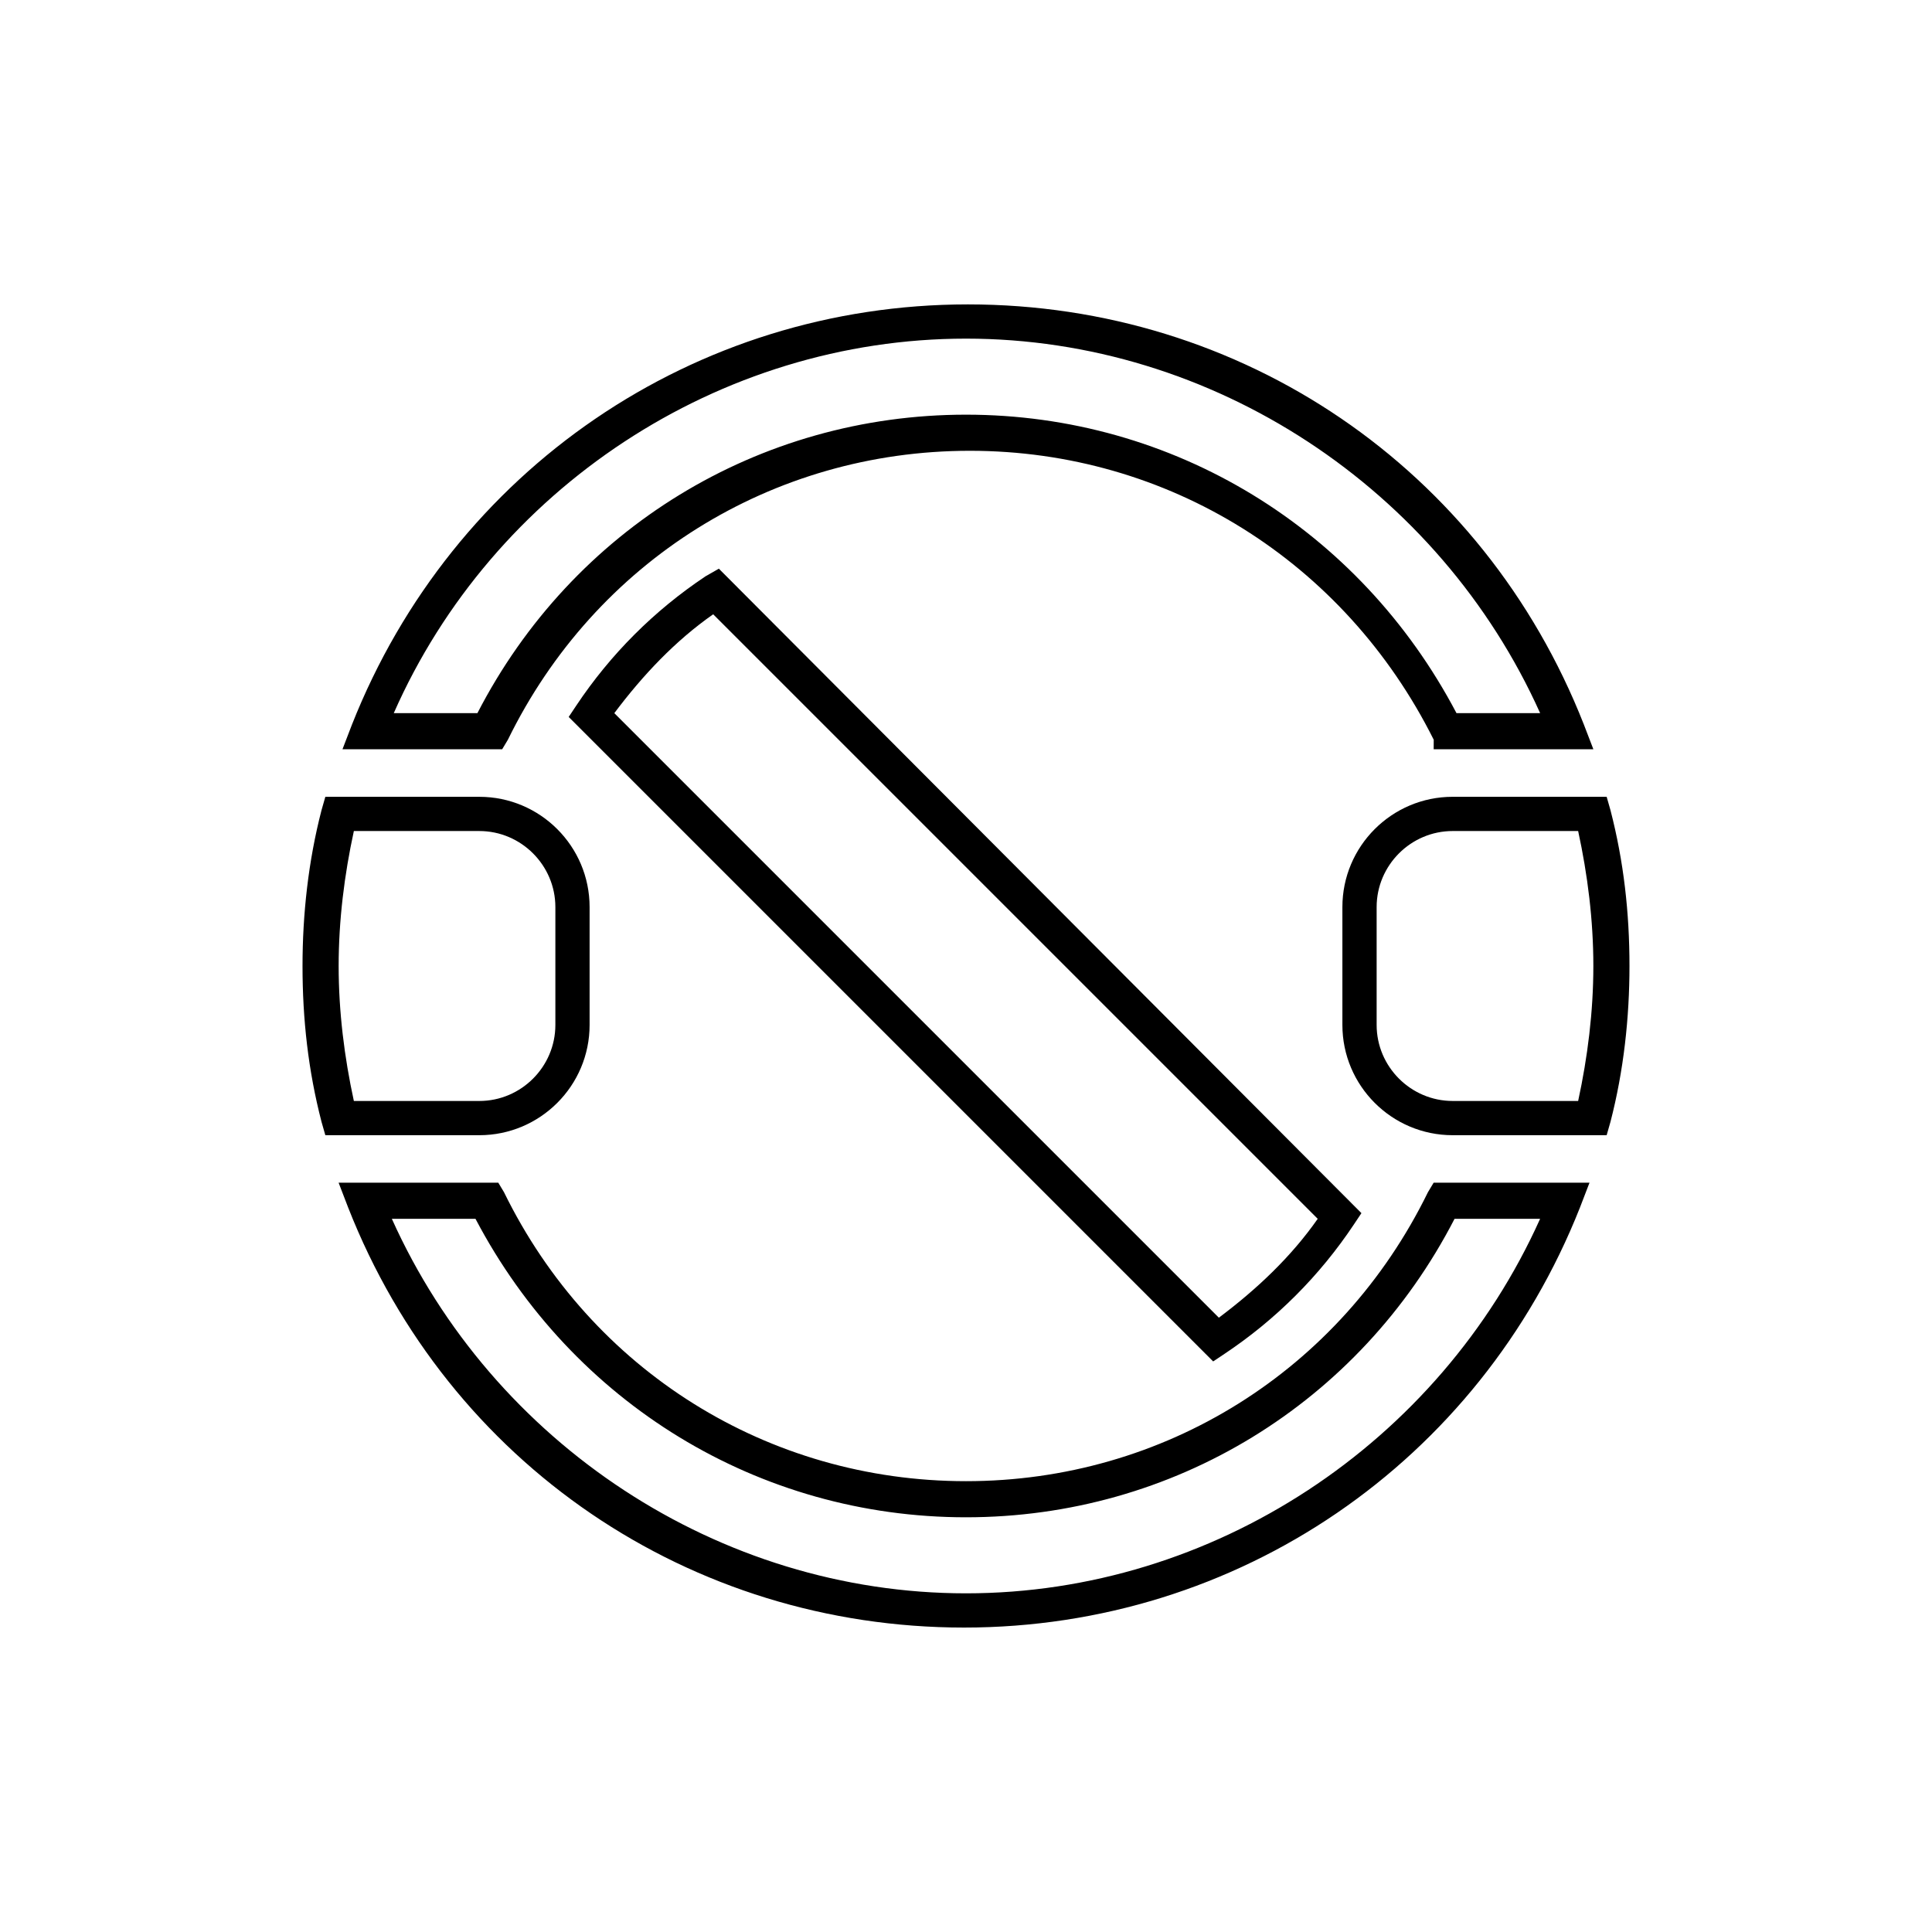
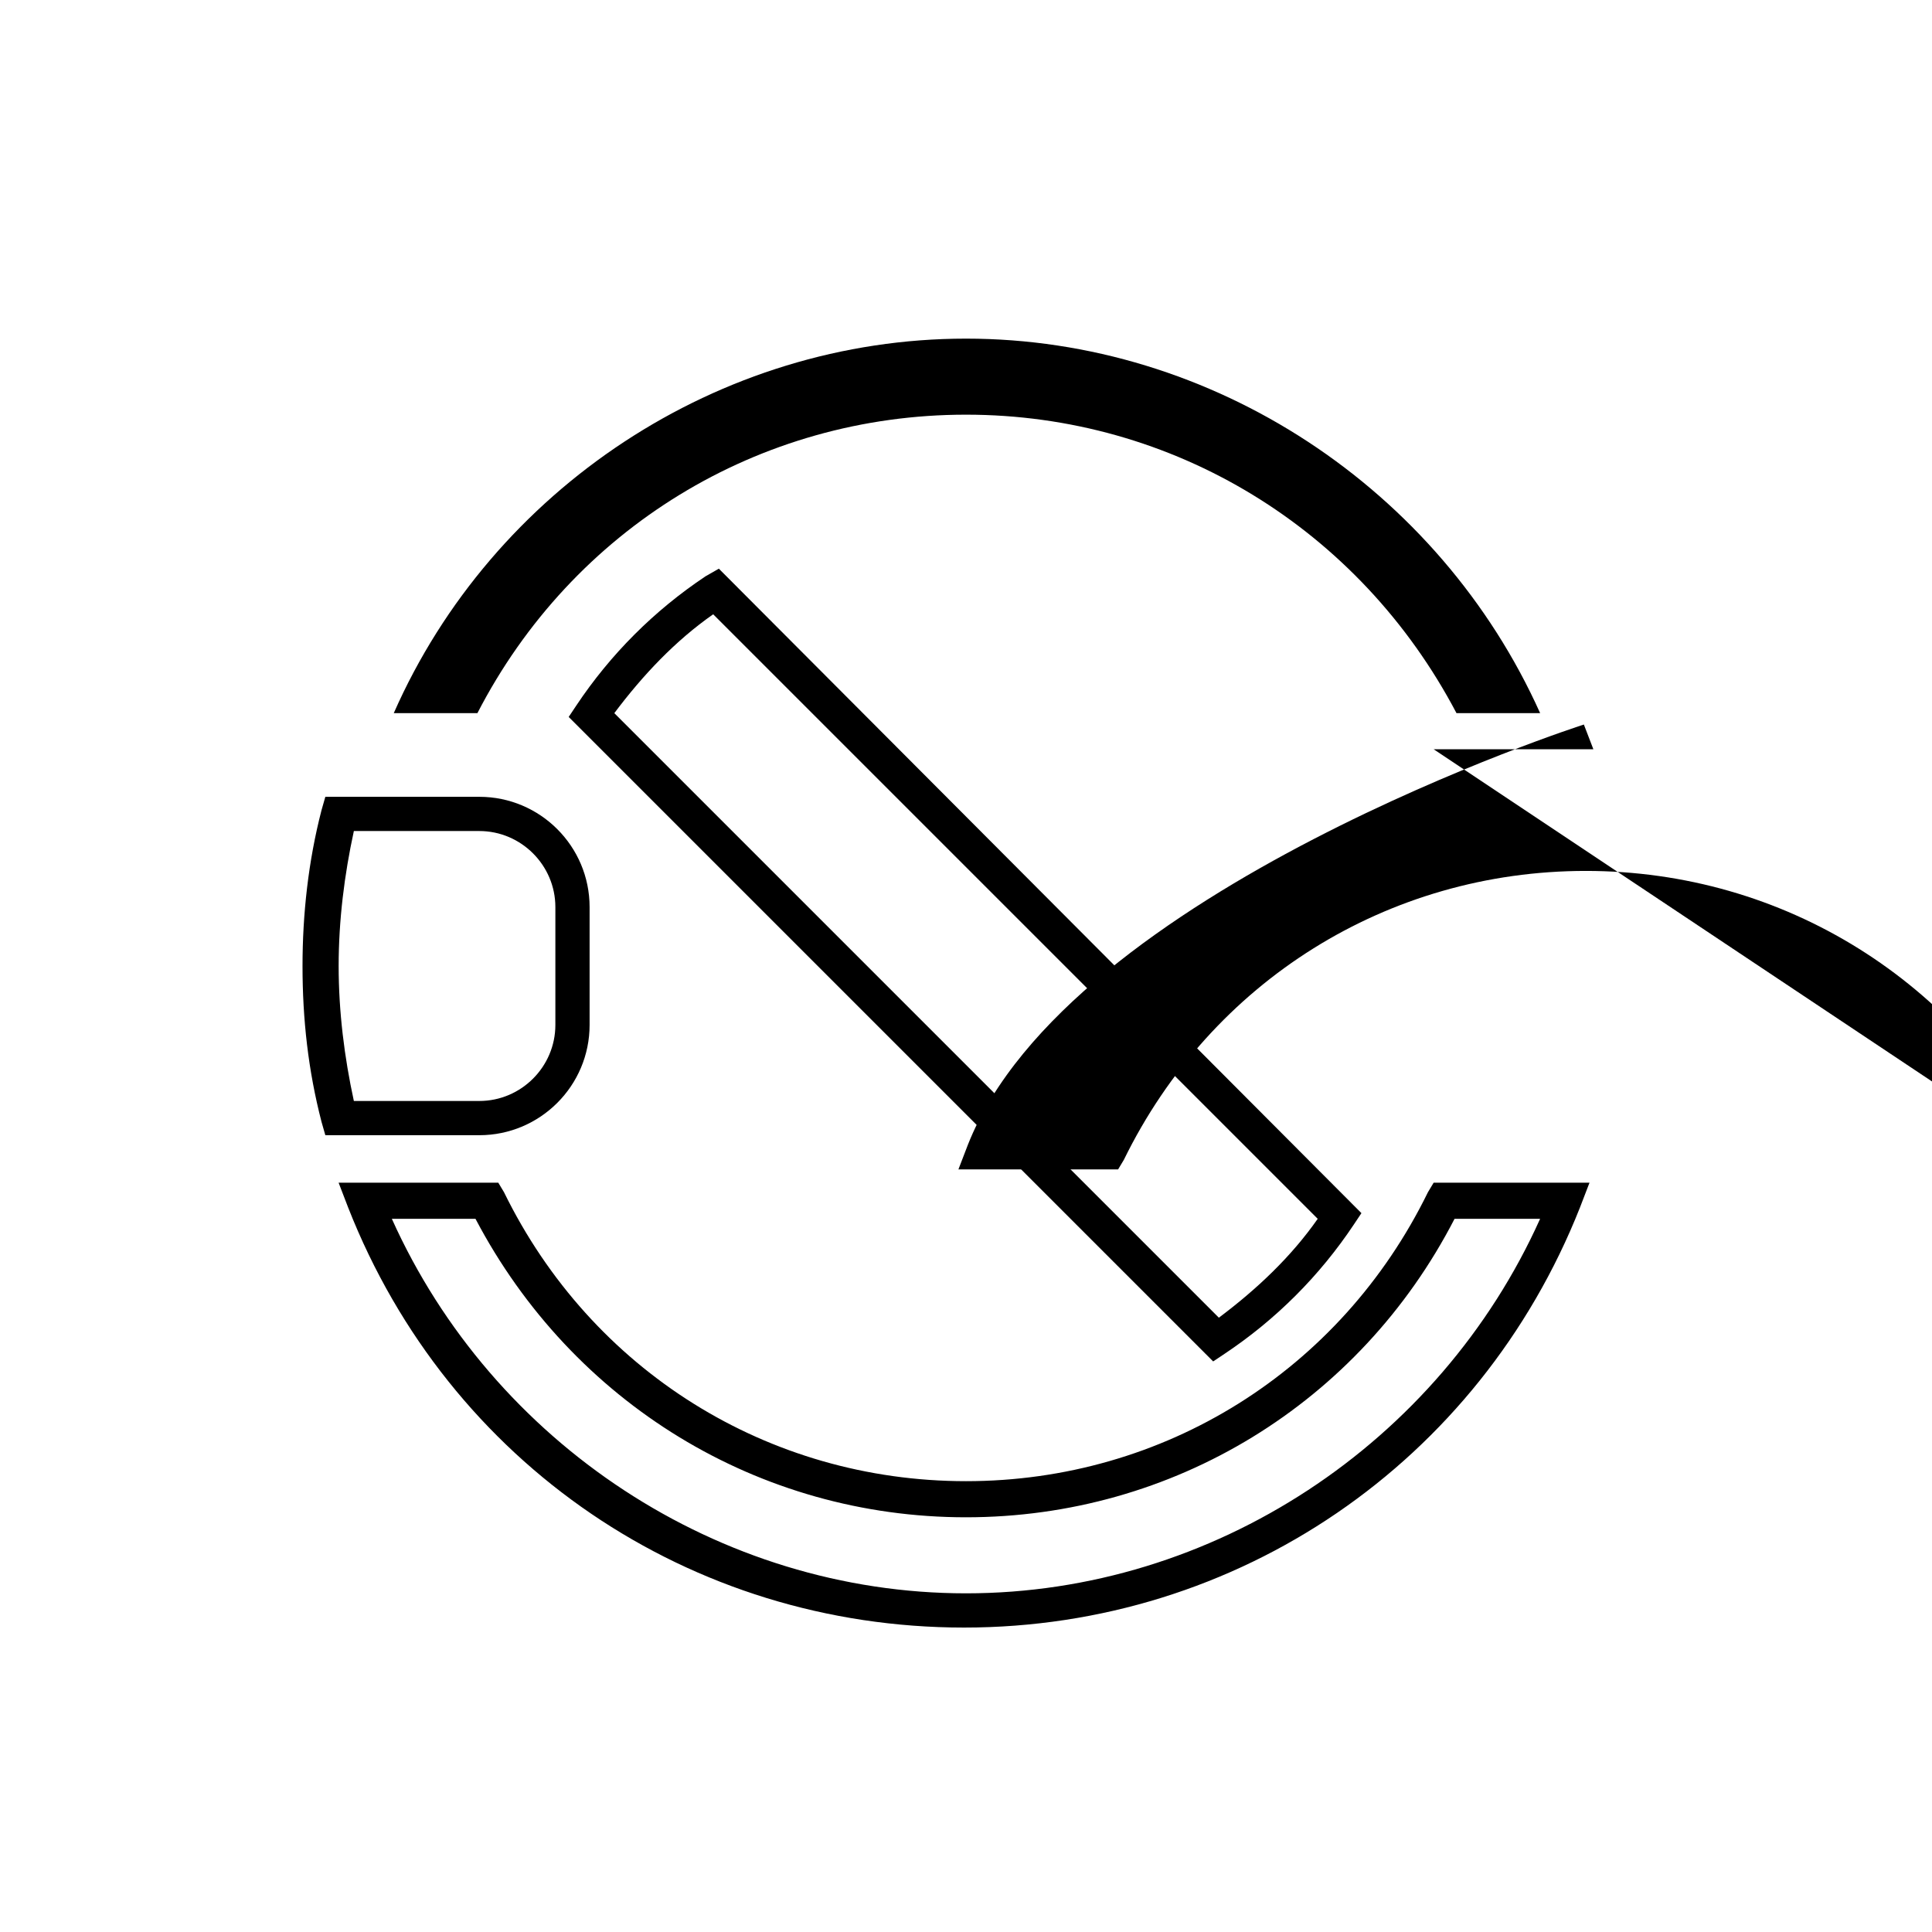
<svg xmlns="http://www.w3.org/2000/svg" fill="#000000" width="800px" height="800px" version="1.1" viewBox="144 144 512 512">
  <g>
    <path d="m527.96 457.43h-4.031l-1.512 2.519c-23.172 47.355-70.027 76.578-122.42 76.578s-99.25-29.223-122.43-76.578l-1.512-2.519h-4.031-1.008-37.281l2.519 6.551c26.703 68.016 90.688 111.34 163.23 111.34s136.53-43.832 163.23-111.34l2.519-6.551h-37.281-0.004zm24.184 9.57c-26.703 59.449-86.656 99.25-152.15 99.25-65.496 0-125.45-39.801-152.15-99.25h22.168c25.695 48.871 75.066 79.098 129.98 79.098 54.914 0 104.29-30.23 129.48-79.098z" />
-     <path d="m523.94 342.56h4.031 1.008 37.281l-2.519-6.551c-26.703-68.016-90.688-111.34-163.23-111.34s-136.53 43.832-163.23 111.34l-2.519 6.551h37.281 1.008 4.031l1.512-2.519c23.176-47.359 70.031-76.578 122.43-76.578 52.395 0 99.25 29.223 122.93 76.578zm-123.94-88.668c-54.914 0-104.29 30.23-129.48 79.098h-22.168c26.199-59.449 86.152-99.25 151.65-99.25s125.45 39.801 152.15 99.25h-22.168c-25.699-48.871-75.07-79.098-129.98-79.098z" />
+     <path d="m523.94 342.56h4.031 1.008 37.281l-2.519-6.551s-136.53 43.832-163.23 111.34l-2.519 6.551h37.281 1.008 4.031l1.512-2.519c23.176-47.359 70.031-76.578 122.43-76.578 52.395 0 99.25 29.223 122.93 76.578zm-123.94-88.668c-54.914 0-104.29 30.23-129.48 79.098h-22.168c26.199-59.449 86.152-99.25 151.65-99.25s125.45 39.801 152.15 99.25h-22.168c-25.699-48.871-75.07-79.098-129.98-79.098z" />
    <path d="m330.98 296.72c-13.602 9.07-25.191 20.656-34.258 34.258l-2.016 3.023 170.79 170.79 3.023-2.016c13.602-9.07 25.191-20.656 34.258-34.258l2.016-3.023-170.29-170.79zm136.03 196.48-160.21-160.21c7.559-10.078 16.121-19.145 26.199-26.199l160.21 160.21c-7.055 10.078-16.121 18.641-26.199 26.199z" />
-     <path d="m569.78 355.16h-40.809c-16.121 0-29.223 13.098-29.223 29.223v31.234c0 16.121 13.098 29.223 29.223 29.223h40.809l1.008-3.527c3.527-13.602 5.039-27.711 5.039-41.312 0-14.105-1.512-27.711-5.039-41.312zm-7.555 80.609h-33.25c-11.082 0-20.152-9.07-20.152-20.152v-31.234c0-11.082 9.07-20.152 20.152-20.152h33.25c2.519 11.586 4.031 23.68 4.031 35.77-0.004 12.09-1.512 24.18-4.031 35.77z" />
    <path d="m300.25 415.62v-31.234c0-16.121-13.098-29.223-29.223-29.223h-40.809l-1.008 3.527c-3.527 13.602-5.039 27.711-5.039 41.312 0 14.105 1.512 27.711 5.039 41.312l1.008 3.527h40.809c16.121-0.004 29.223-13.102 29.223-29.223zm-66.504-15.617c0-12.09 1.512-24.184 4.031-35.77h33.25c11.082 0 20.152 9.07 20.152 20.152v31.234c0 11.082-9.07 20.152-20.152 20.152h-33.25c-2.519-11.59-4.031-23.68-4.031-35.77z" />
  </g>
</svg>